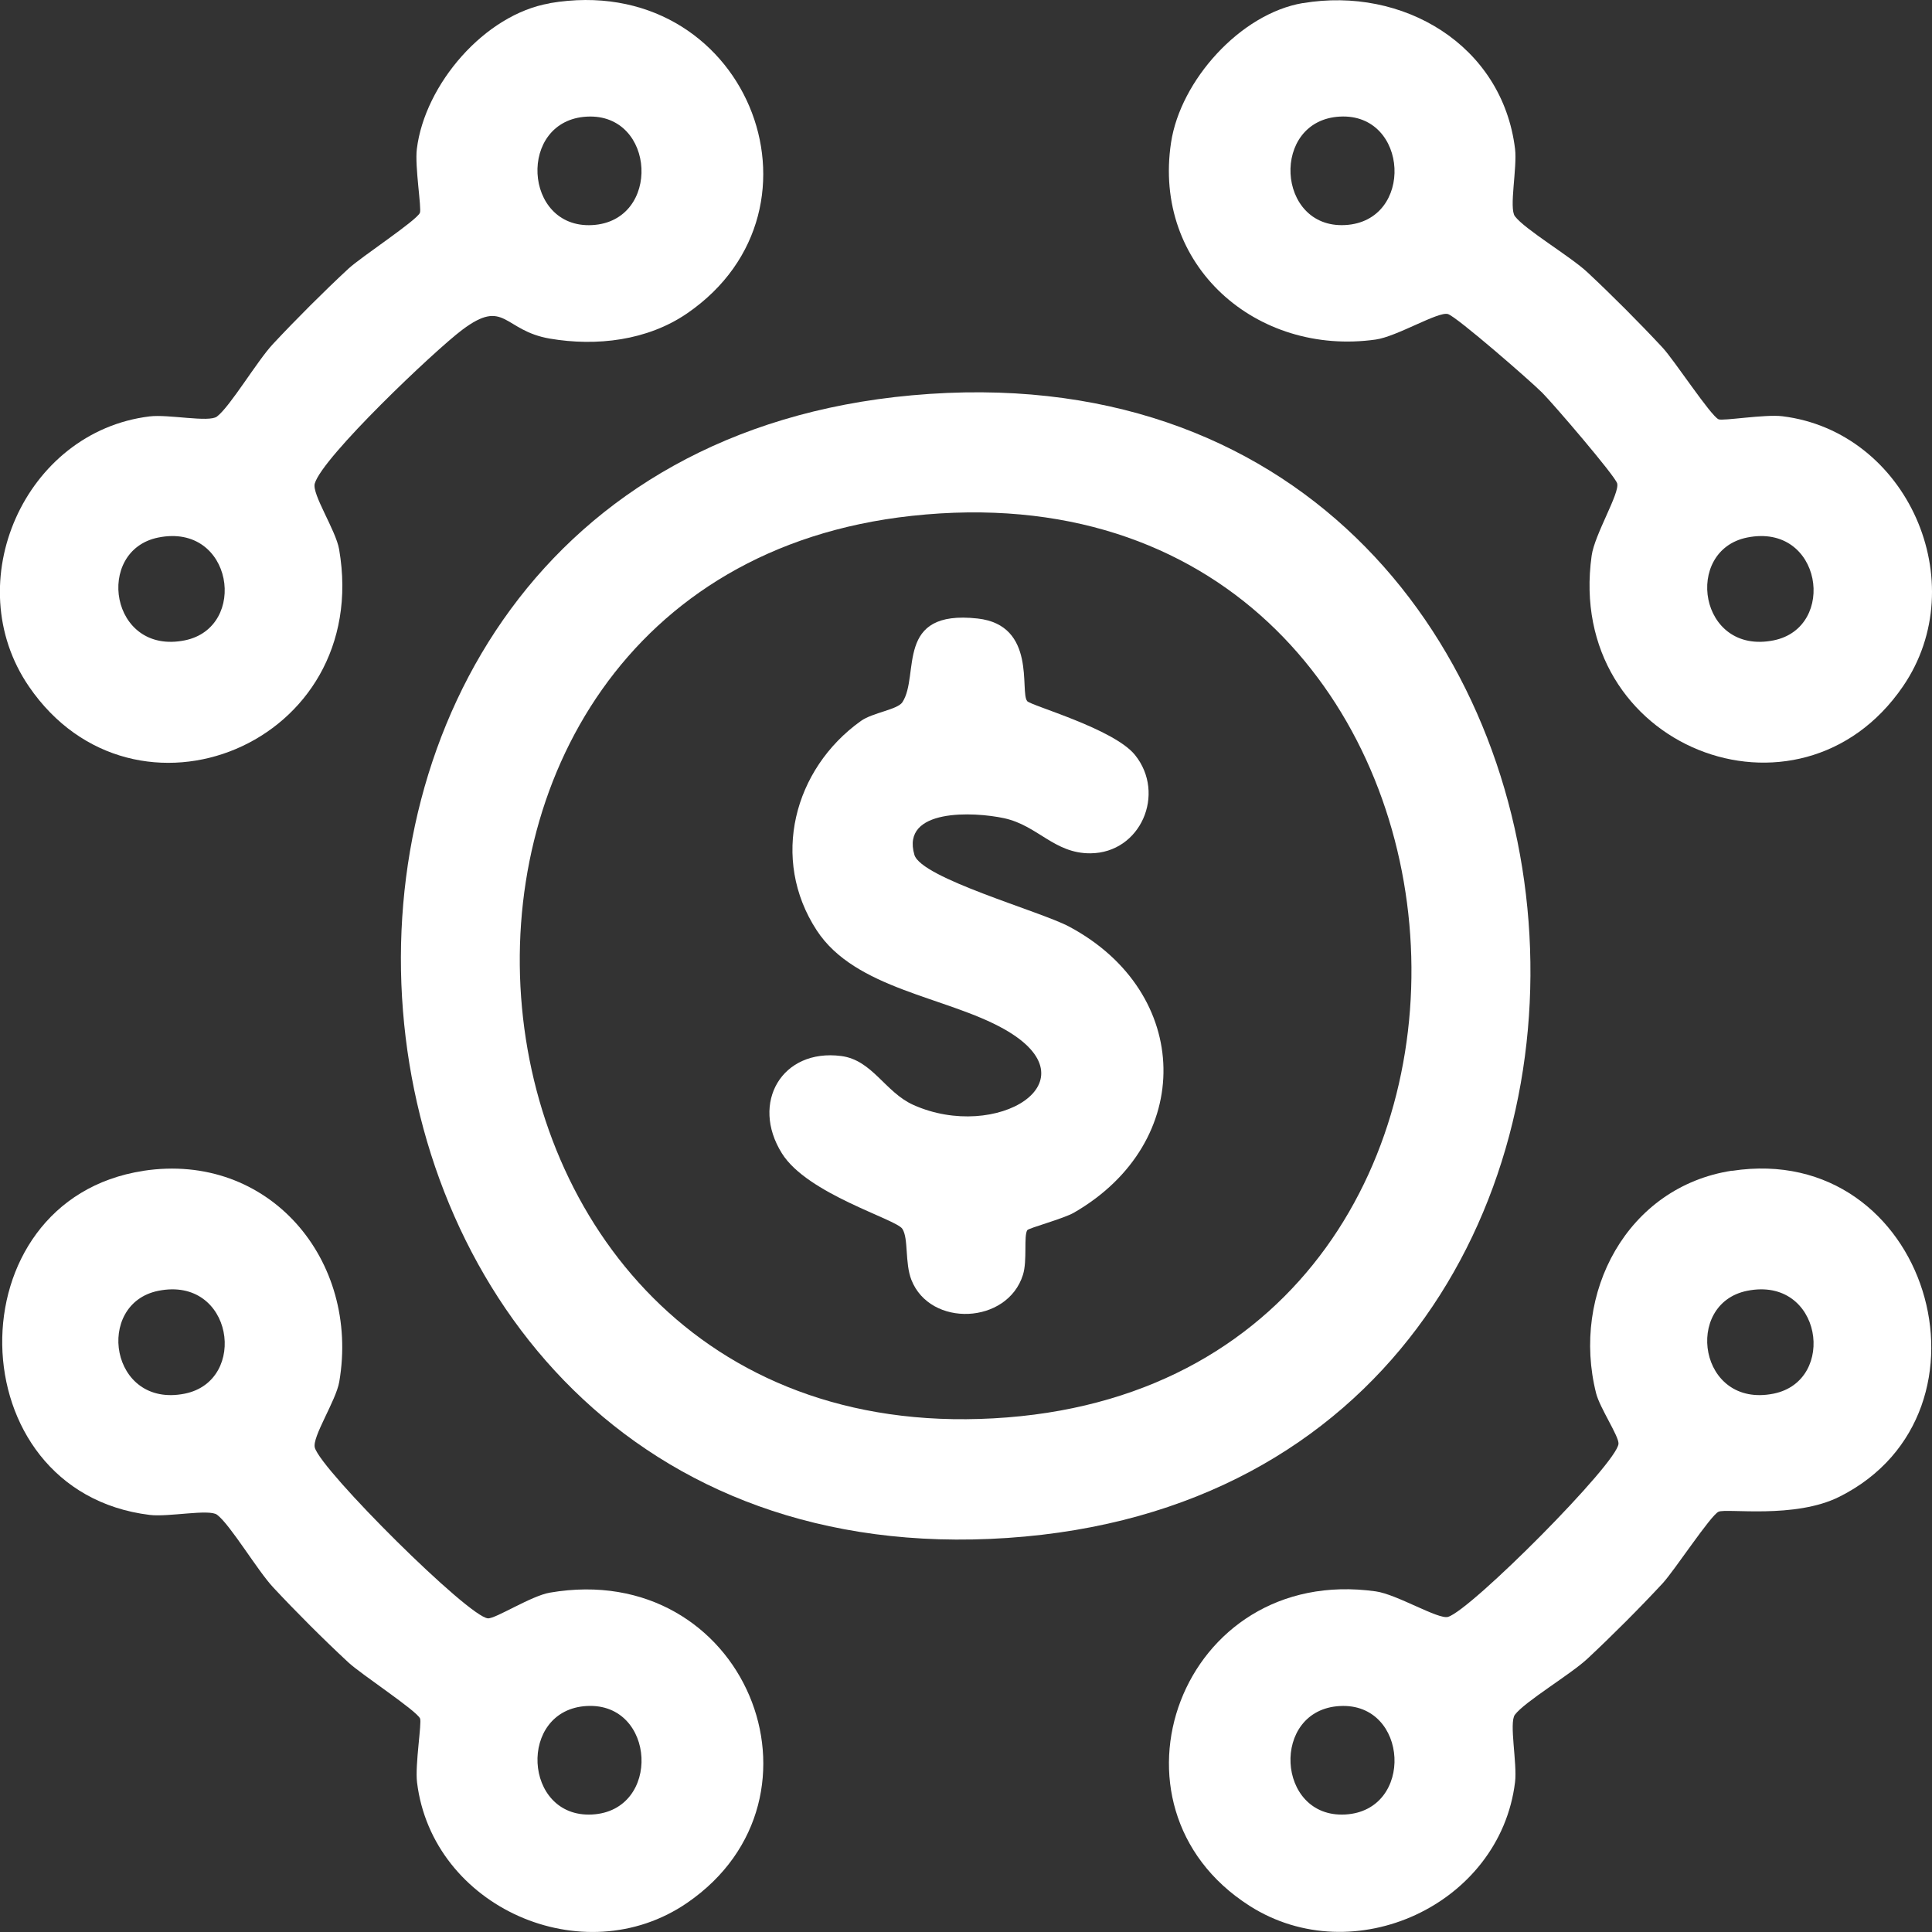
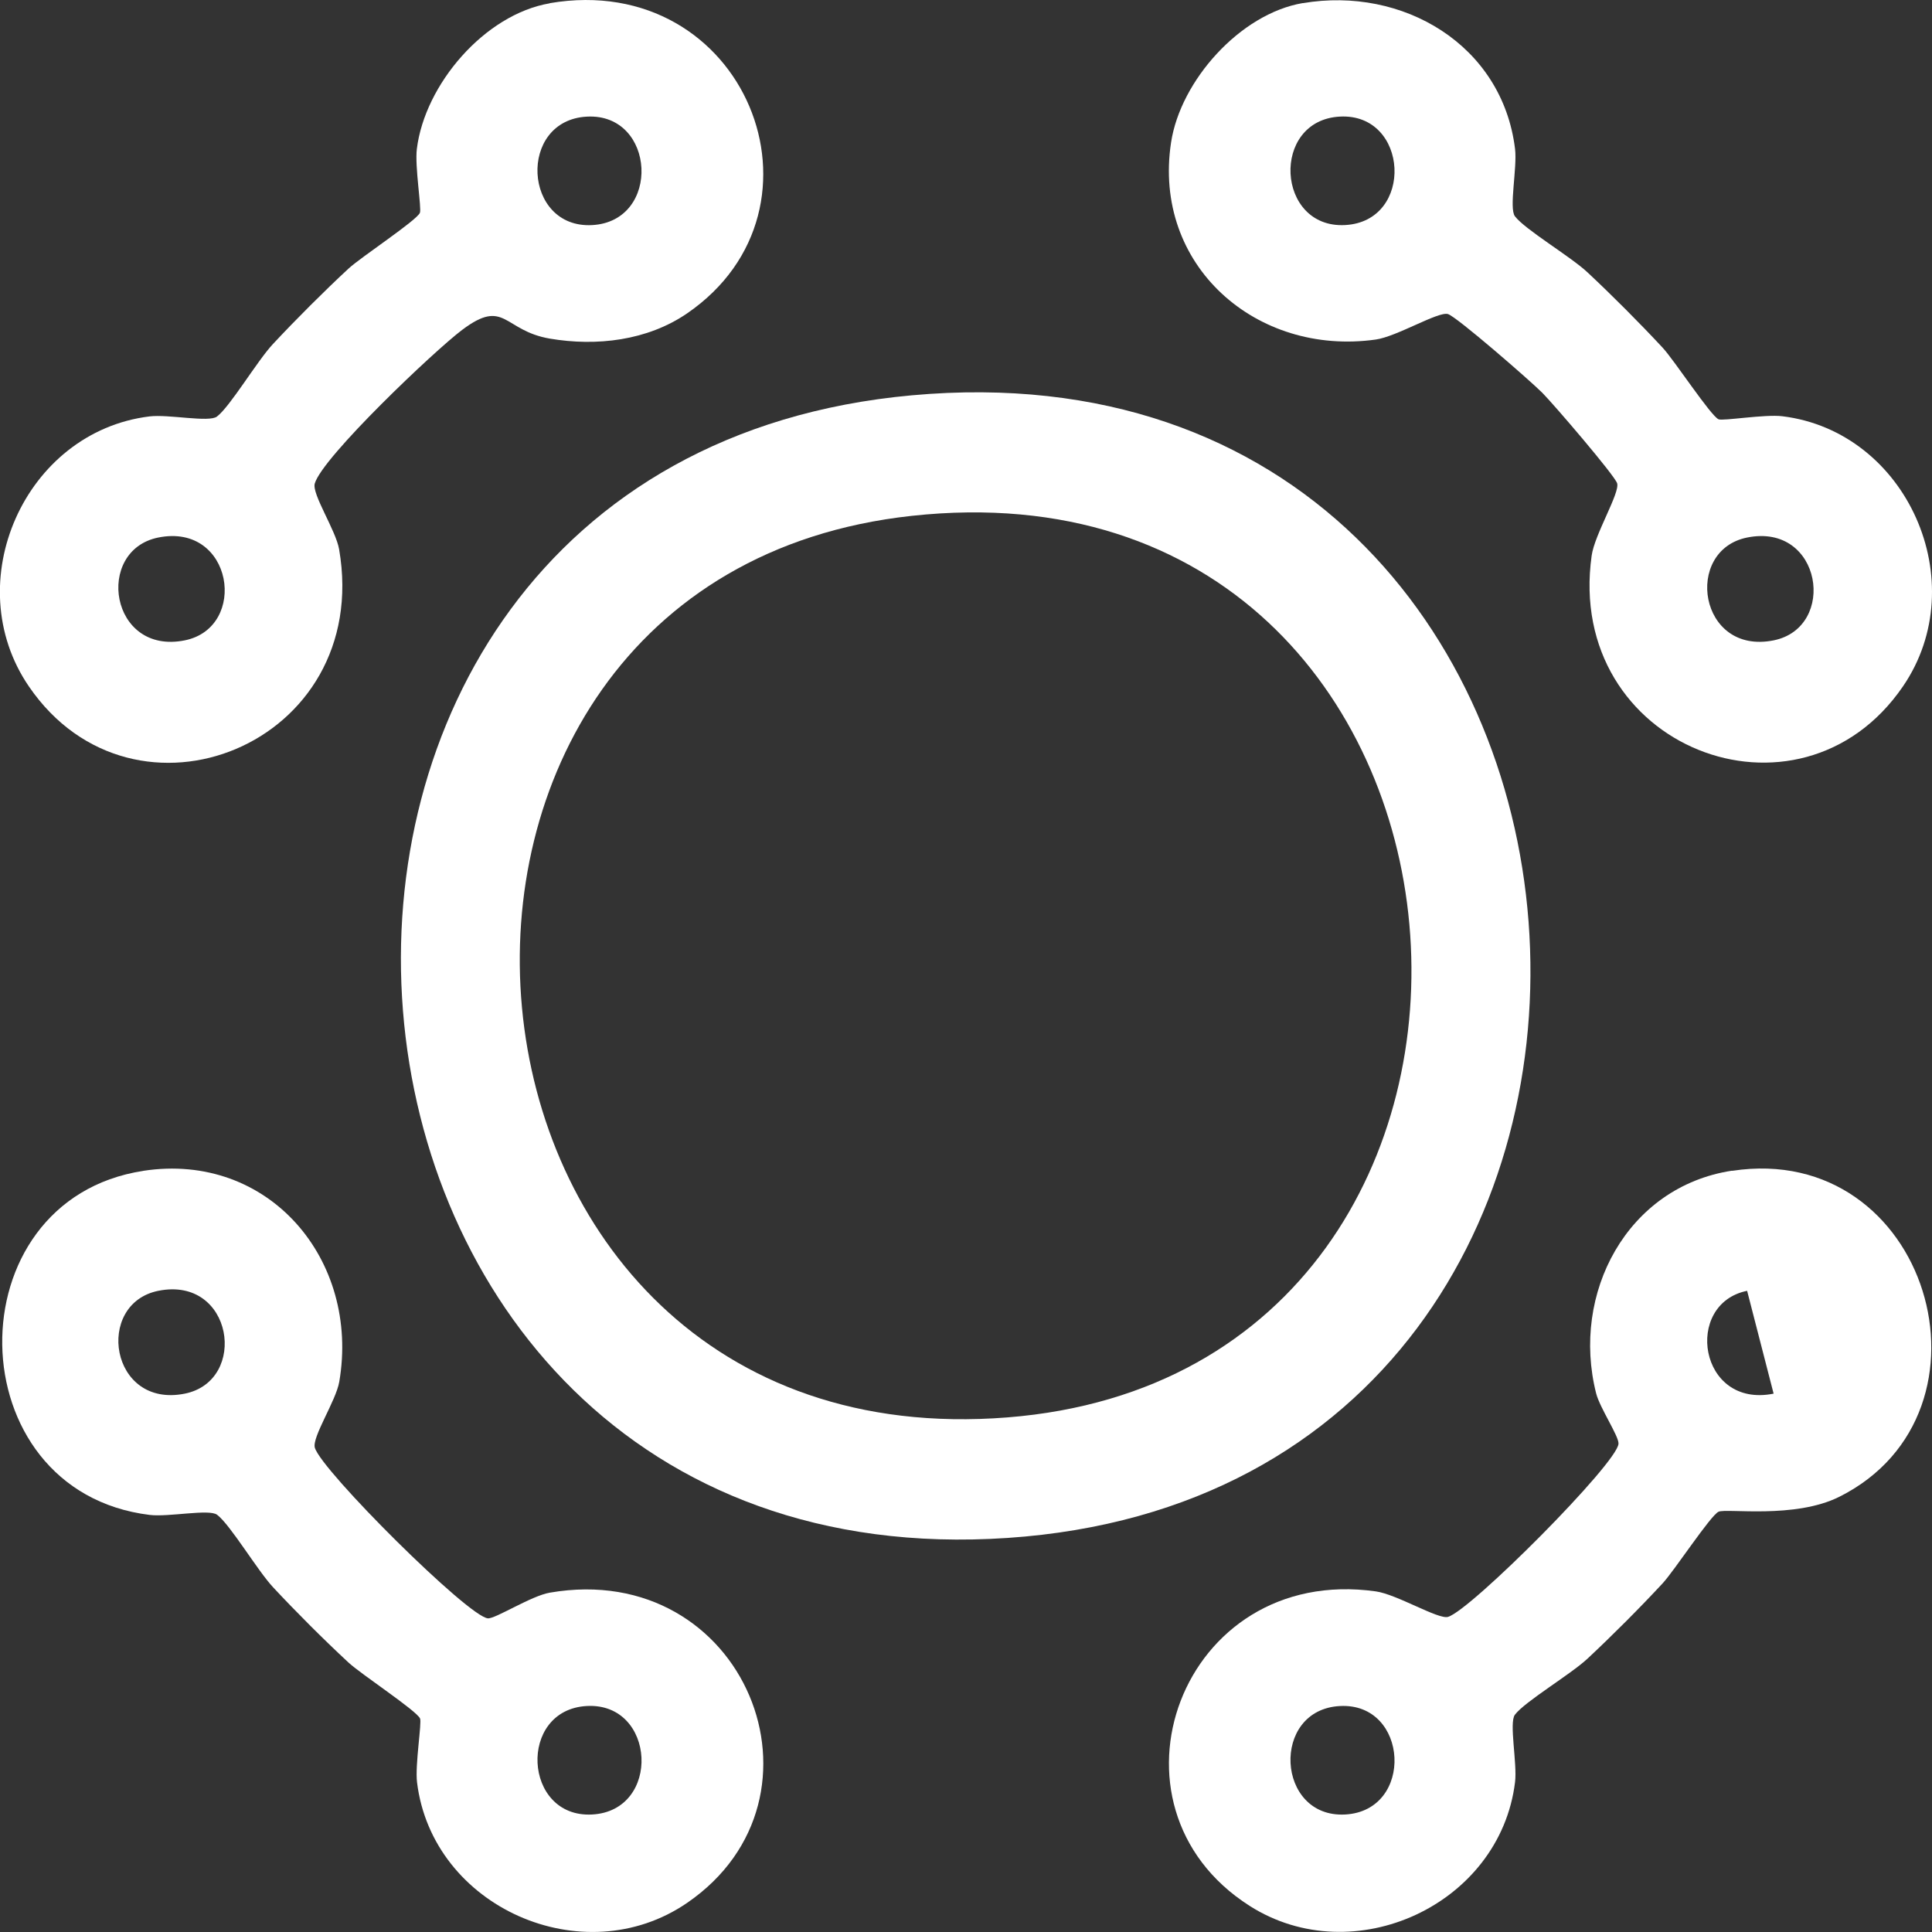
<svg xmlns="http://www.w3.org/2000/svg" width="49" height="49" viewBox="0 0 49 49" fill="none">
  <rect x="0" y="0" width="49" height="49" fill="#333333" stroke="none" />
  <g clip-path="url(#clip0_2141_9184)">
    <path d="M23.126 10.026C42.566 8.259 44.59 37.726 25.549 39.006C6.593 40.281 4.435 11.725 23.126 10.026ZM23.124 13.083C8.648 14.657 10.431 37.144 25.547 35.949C40.413 34.776 38.683 11.39 23.124 13.083Z" fill="white" />
-     <path d="M43.929 29.695C48.908 28.934 50.925 35.814 46.655 37.959C45.52 38.531 43.788 38.248 43.586 38.341C43.383 38.435 42.466 39.835 42.169 40.156C41.582 40.789 40.891 41.48 40.261 42.069C39.833 42.468 38.675 43.154 38.421 43.49C38.269 43.693 38.484 44.722 38.425 45.2C38.043 48.312 34.329 50.018 31.693 48.337C27.717 45.802 29.94 39.667 34.892 40.361C35.427 40.435 36.479 41.079 36.724 41.008C37.302 40.842 41.021 37.109 41.049 36.616C41.061 36.427 40.576 35.709 40.482 35.34C39.84 32.803 41.267 30.098 43.929 29.691V29.695ZM44.311 32.738C42.692 33.065 43.085 35.728 44.983 35.346C46.603 35.019 46.21 32.356 44.311 32.738ZM33.983 43.269C32.22 43.362 32.364 46.113 34.115 46.02C35.877 45.926 35.734 43.175 33.983 43.269Z" fill="white" />
+     <path d="M43.929 29.695C48.908 28.934 50.925 35.814 46.655 37.959C45.52 38.531 43.788 38.248 43.586 38.341C43.383 38.435 42.466 39.835 42.169 40.156C41.582 40.789 40.891 41.48 40.261 42.069C39.833 42.468 38.675 43.154 38.421 43.49C38.269 43.693 38.484 44.722 38.425 45.2C38.043 48.312 34.329 50.018 31.693 48.337C27.717 45.802 29.94 39.667 34.892 40.361C35.427 40.435 36.479 41.079 36.724 41.008C37.302 40.842 41.021 37.109 41.049 36.616C41.061 36.427 40.576 35.709 40.482 35.34C39.84 32.803 41.267 30.098 43.929 29.691V29.695ZM44.311 32.738C42.692 33.065 43.085 35.728 44.983 35.346ZM33.983 43.269C32.22 43.362 32.364 46.113 34.115 46.02C35.877 45.926 35.734 43.175 33.983 43.269Z" fill="white" />
    <path d="M3.633 29.695C6.82 29.207 9.135 31.956 8.604 35.048C8.52 35.531 7.909 36.45 7.985 36.717C8.153 37.3 11.887 41.016 12.376 41.045C12.571 41.056 13.474 40.473 13.947 40.393C18.896 39.541 21.329 45.59 17.423 48.264C14.794 50.064 10.964 48.375 10.577 45.204C10.523 44.762 10.703 43.689 10.653 43.584C10.559 43.381 9.16 42.464 8.839 42.166C8.207 41.58 7.515 40.888 6.927 40.258C6.528 39.83 5.842 38.672 5.506 38.418C5.304 38.265 4.274 38.481 3.797 38.422C-1.117 37.82 -1.209 30.436 3.635 29.696L3.633 29.695ZM4.015 32.738C2.395 33.065 2.789 35.728 4.687 35.346C6.306 35.019 5.913 32.356 4.015 32.738ZM14.885 43.268C13.123 43.362 13.266 46.113 15.017 46.02C16.78 45.926 16.637 43.175 14.885 43.268Z" fill="white" />
    <path d="M13.945 0.08C18.901 -0.762 21.325 5.279 17.421 7.952C16.418 8.637 15.131 8.79 13.945 8.588C12.759 8.385 12.811 7.548 11.722 8.366C11.023 8.891 8.176 11.593 7.983 12.264C7.906 12.531 8.519 13.45 8.601 13.933C9.453 18.885 3.405 21.317 0.733 17.41C-1.068 14.778 0.624 10.949 3.793 10.561C4.27 10.502 5.299 10.72 5.502 10.565C5.838 10.311 6.522 9.153 6.923 8.725C7.511 8.095 8.204 7.403 8.834 6.817C9.155 6.519 10.555 5.602 10.649 5.399C10.698 5.294 10.517 4.22 10.572 3.779C10.773 2.142 12.291 0.365 13.943 0.084L13.945 0.08ZM14.885 2.958C13.122 3.051 13.265 5.802 15.017 5.709C16.779 5.615 16.636 2.864 14.885 2.958ZM4.014 13.633C2.395 13.96 2.788 16.623 4.686 16.241C6.306 15.914 5.912 13.251 4.014 13.633Z" fill="white" />
    <path d="M33.043 0.08C35.574 -0.35 38.101 1.133 38.425 3.775C38.484 4.253 38.267 5.282 38.422 5.485C38.675 5.821 39.833 6.505 40.261 6.906C40.891 7.495 41.582 8.188 42.169 8.819C42.466 9.14 43.383 10.54 43.586 10.634C43.691 10.683 44.764 10.502 45.205 10.557C48.372 10.945 50.066 14.774 48.265 17.406C45.631 21.258 39.688 18.952 40.368 14.092C40.442 13.557 41.086 12.504 41.015 12.259C40.958 12.063 39.392 10.238 39.115 9.961C38.821 9.665 36.941 8.028 36.722 7.965C36.477 7.894 35.425 8.538 34.89 8.612C31.863 9.037 29.226 6.732 29.701 3.613C29.94 2.042 31.456 0.348 33.041 0.078L33.043 0.08ZM33.983 2.957C32.22 3.051 32.364 5.802 34.115 5.708C35.878 5.615 35.734 2.864 33.983 2.957ZM44.311 13.633C42.692 13.96 43.085 16.623 44.984 16.241C46.603 15.914 46.21 13.251 44.311 13.633Z" fill="white" />
-     <path d="M26.05 17.781C26.149 17.899 28.248 18.48 28.787 19.149C29.576 20.129 28.932 21.634 27.654 21.642C26.738 21.648 26.321 20.937 25.468 20.752C24.698 20.585 22.845 20.498 23.191 21.68C23.365 22.274 26.38 23.109 27.112 23.499C30.248 25.169 30.324 28.978 27.236 30.757C26.969 30.91 26.088 31.147 26.054 31.2C25.96 31.351 26.058 31.968 25.945 32.331C25.552 33.592 23.592 33.67 23.116 32.463C22.945 32.027 23.046 31.414 22.886 31.166C22.725 30.917 20.477 30.287 19.832 29.253C19.026 27.968 19.834 26.588 21.335 26.783C22.127 26.886 22.446 27.7 23.164 28.023C25.267 28.967 27.822 27.429 25.468 26.101C24.005 25.276 21.692 25.094 20.714 23.596C19.532 21.787 20.13 19.502 21.835 18.285C22.133 18.073 22.763 17.999 22.887 17.81C23.336 17.122 22.677 15.452 24.795 15.687C26.302 15.855 25.859 17.55 26.052 17.781H26.05Z" fill="white" />
  </g>
  <defs>
    <clipPath id="clip0_2141_9184">
      <rect width="49" height="49" fill="white" />
    </clipPath>
  </defs>
</svg>